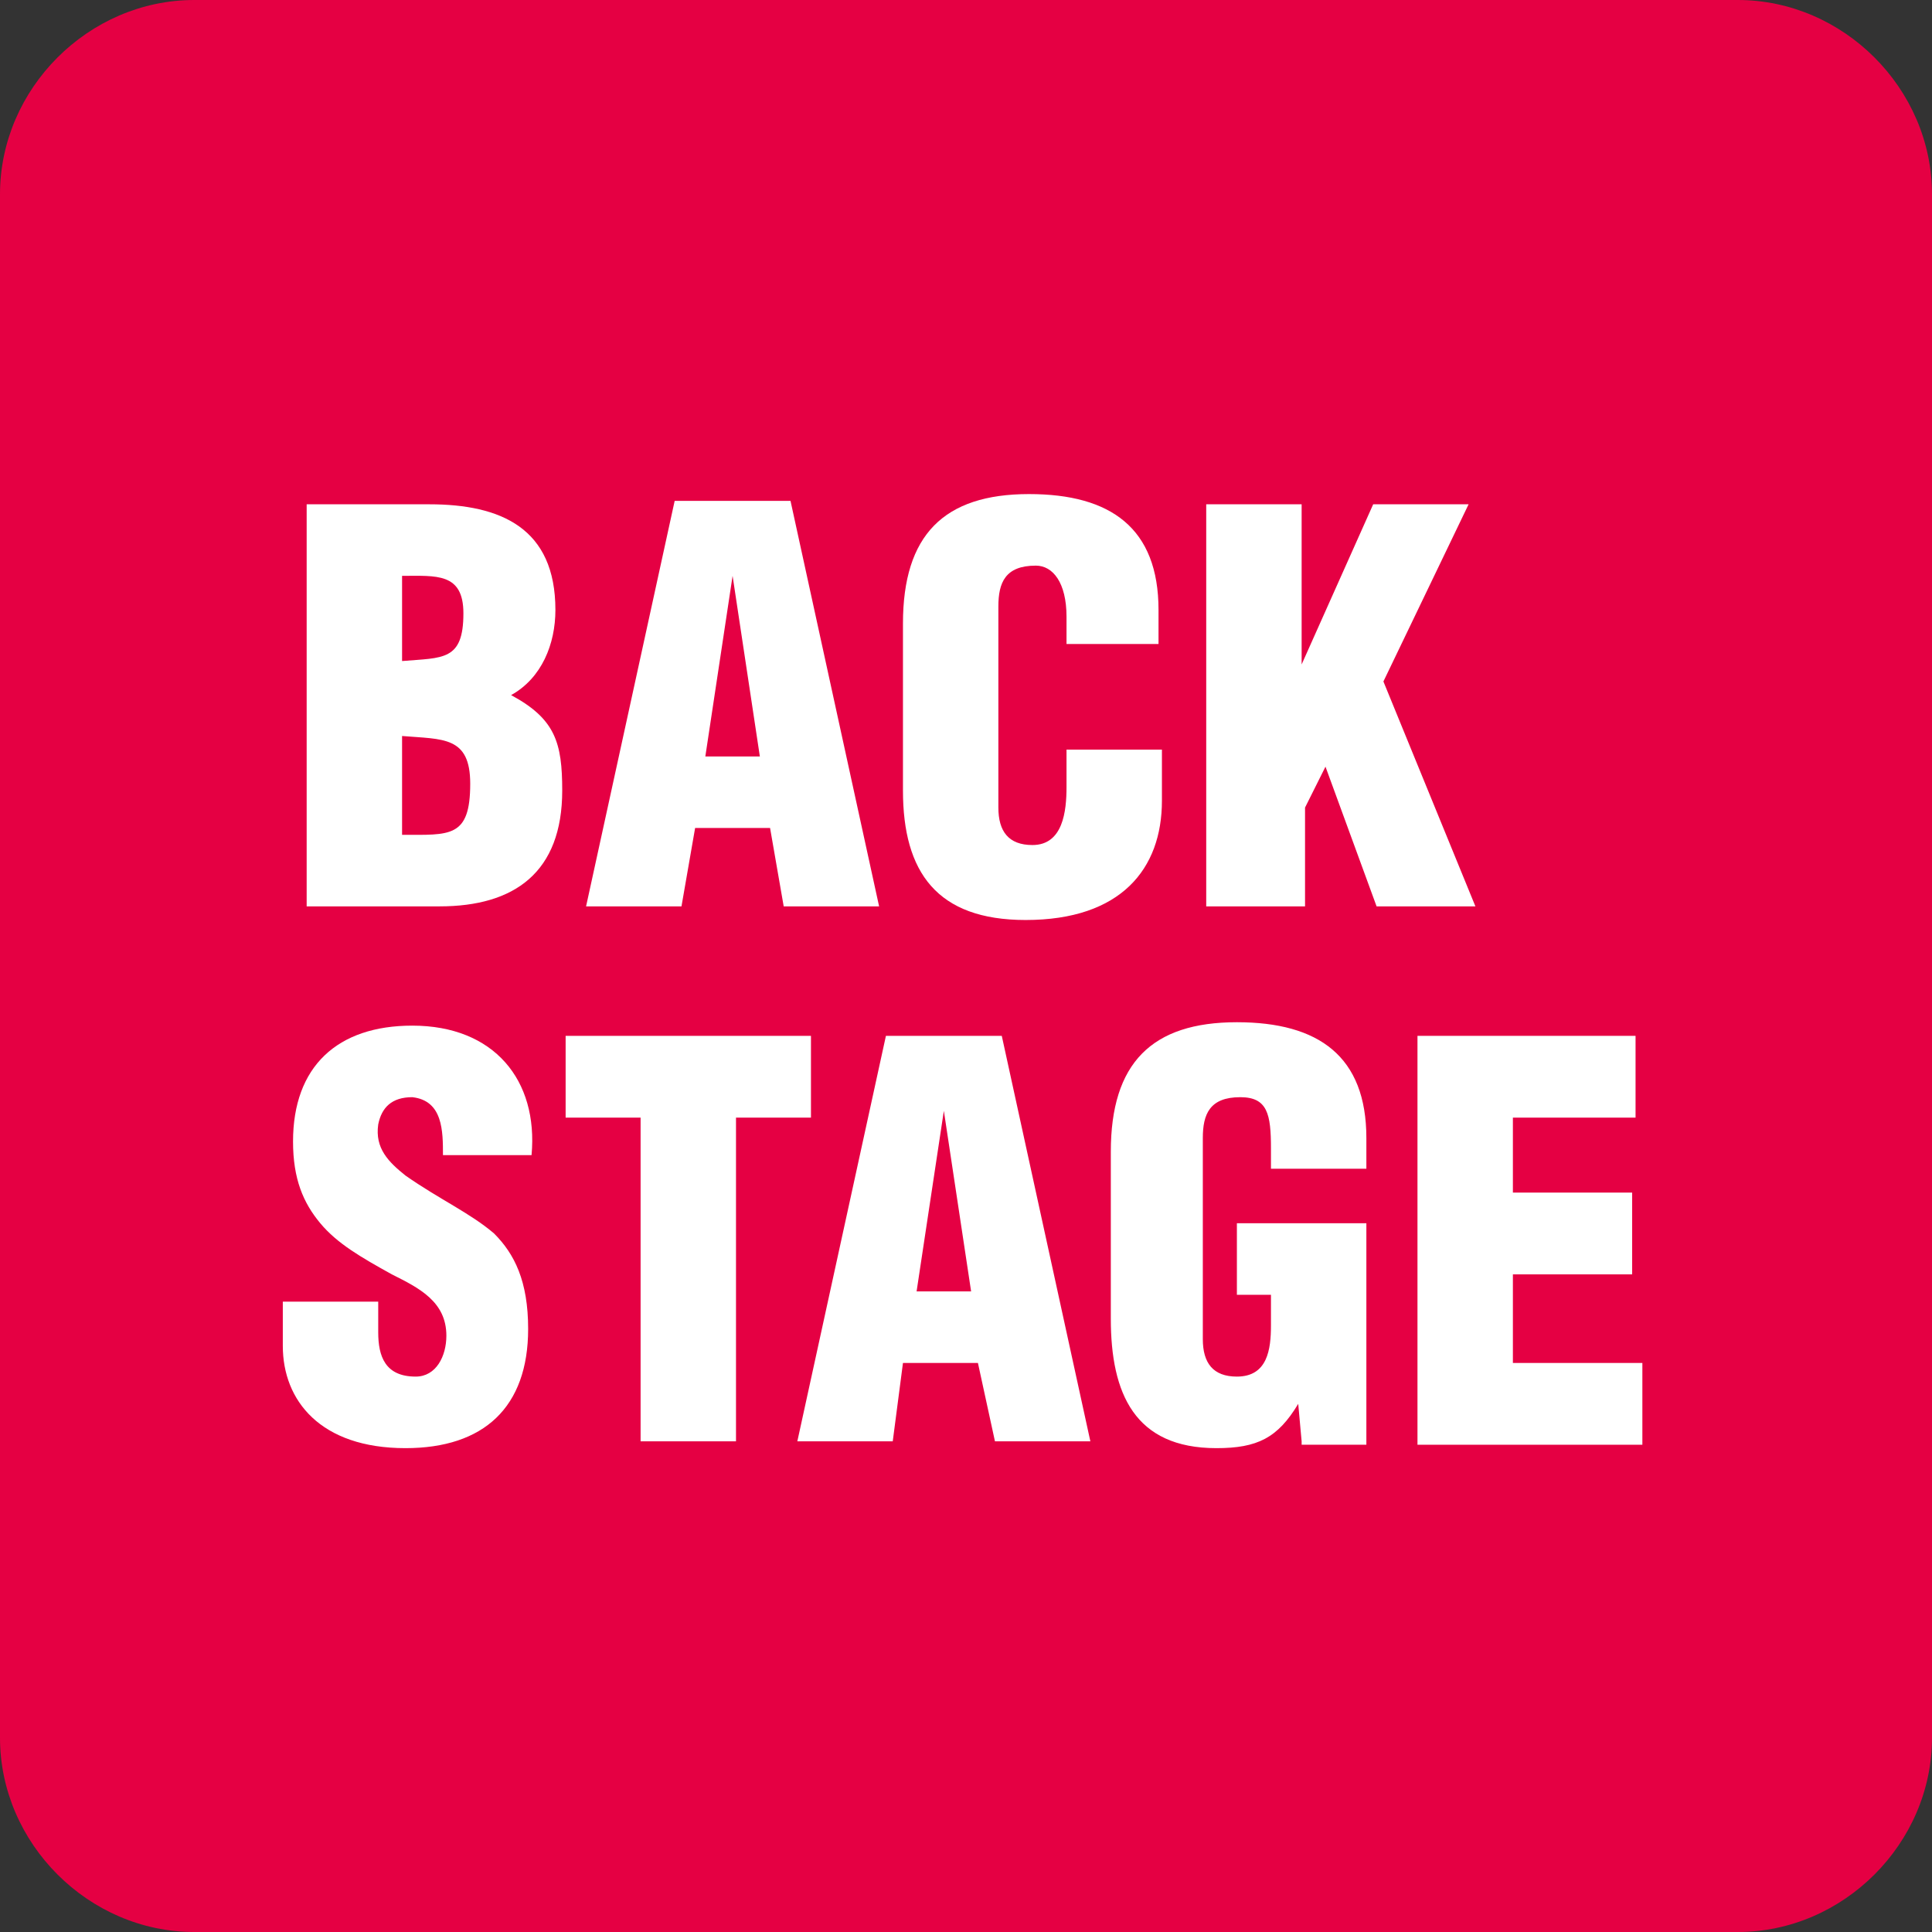
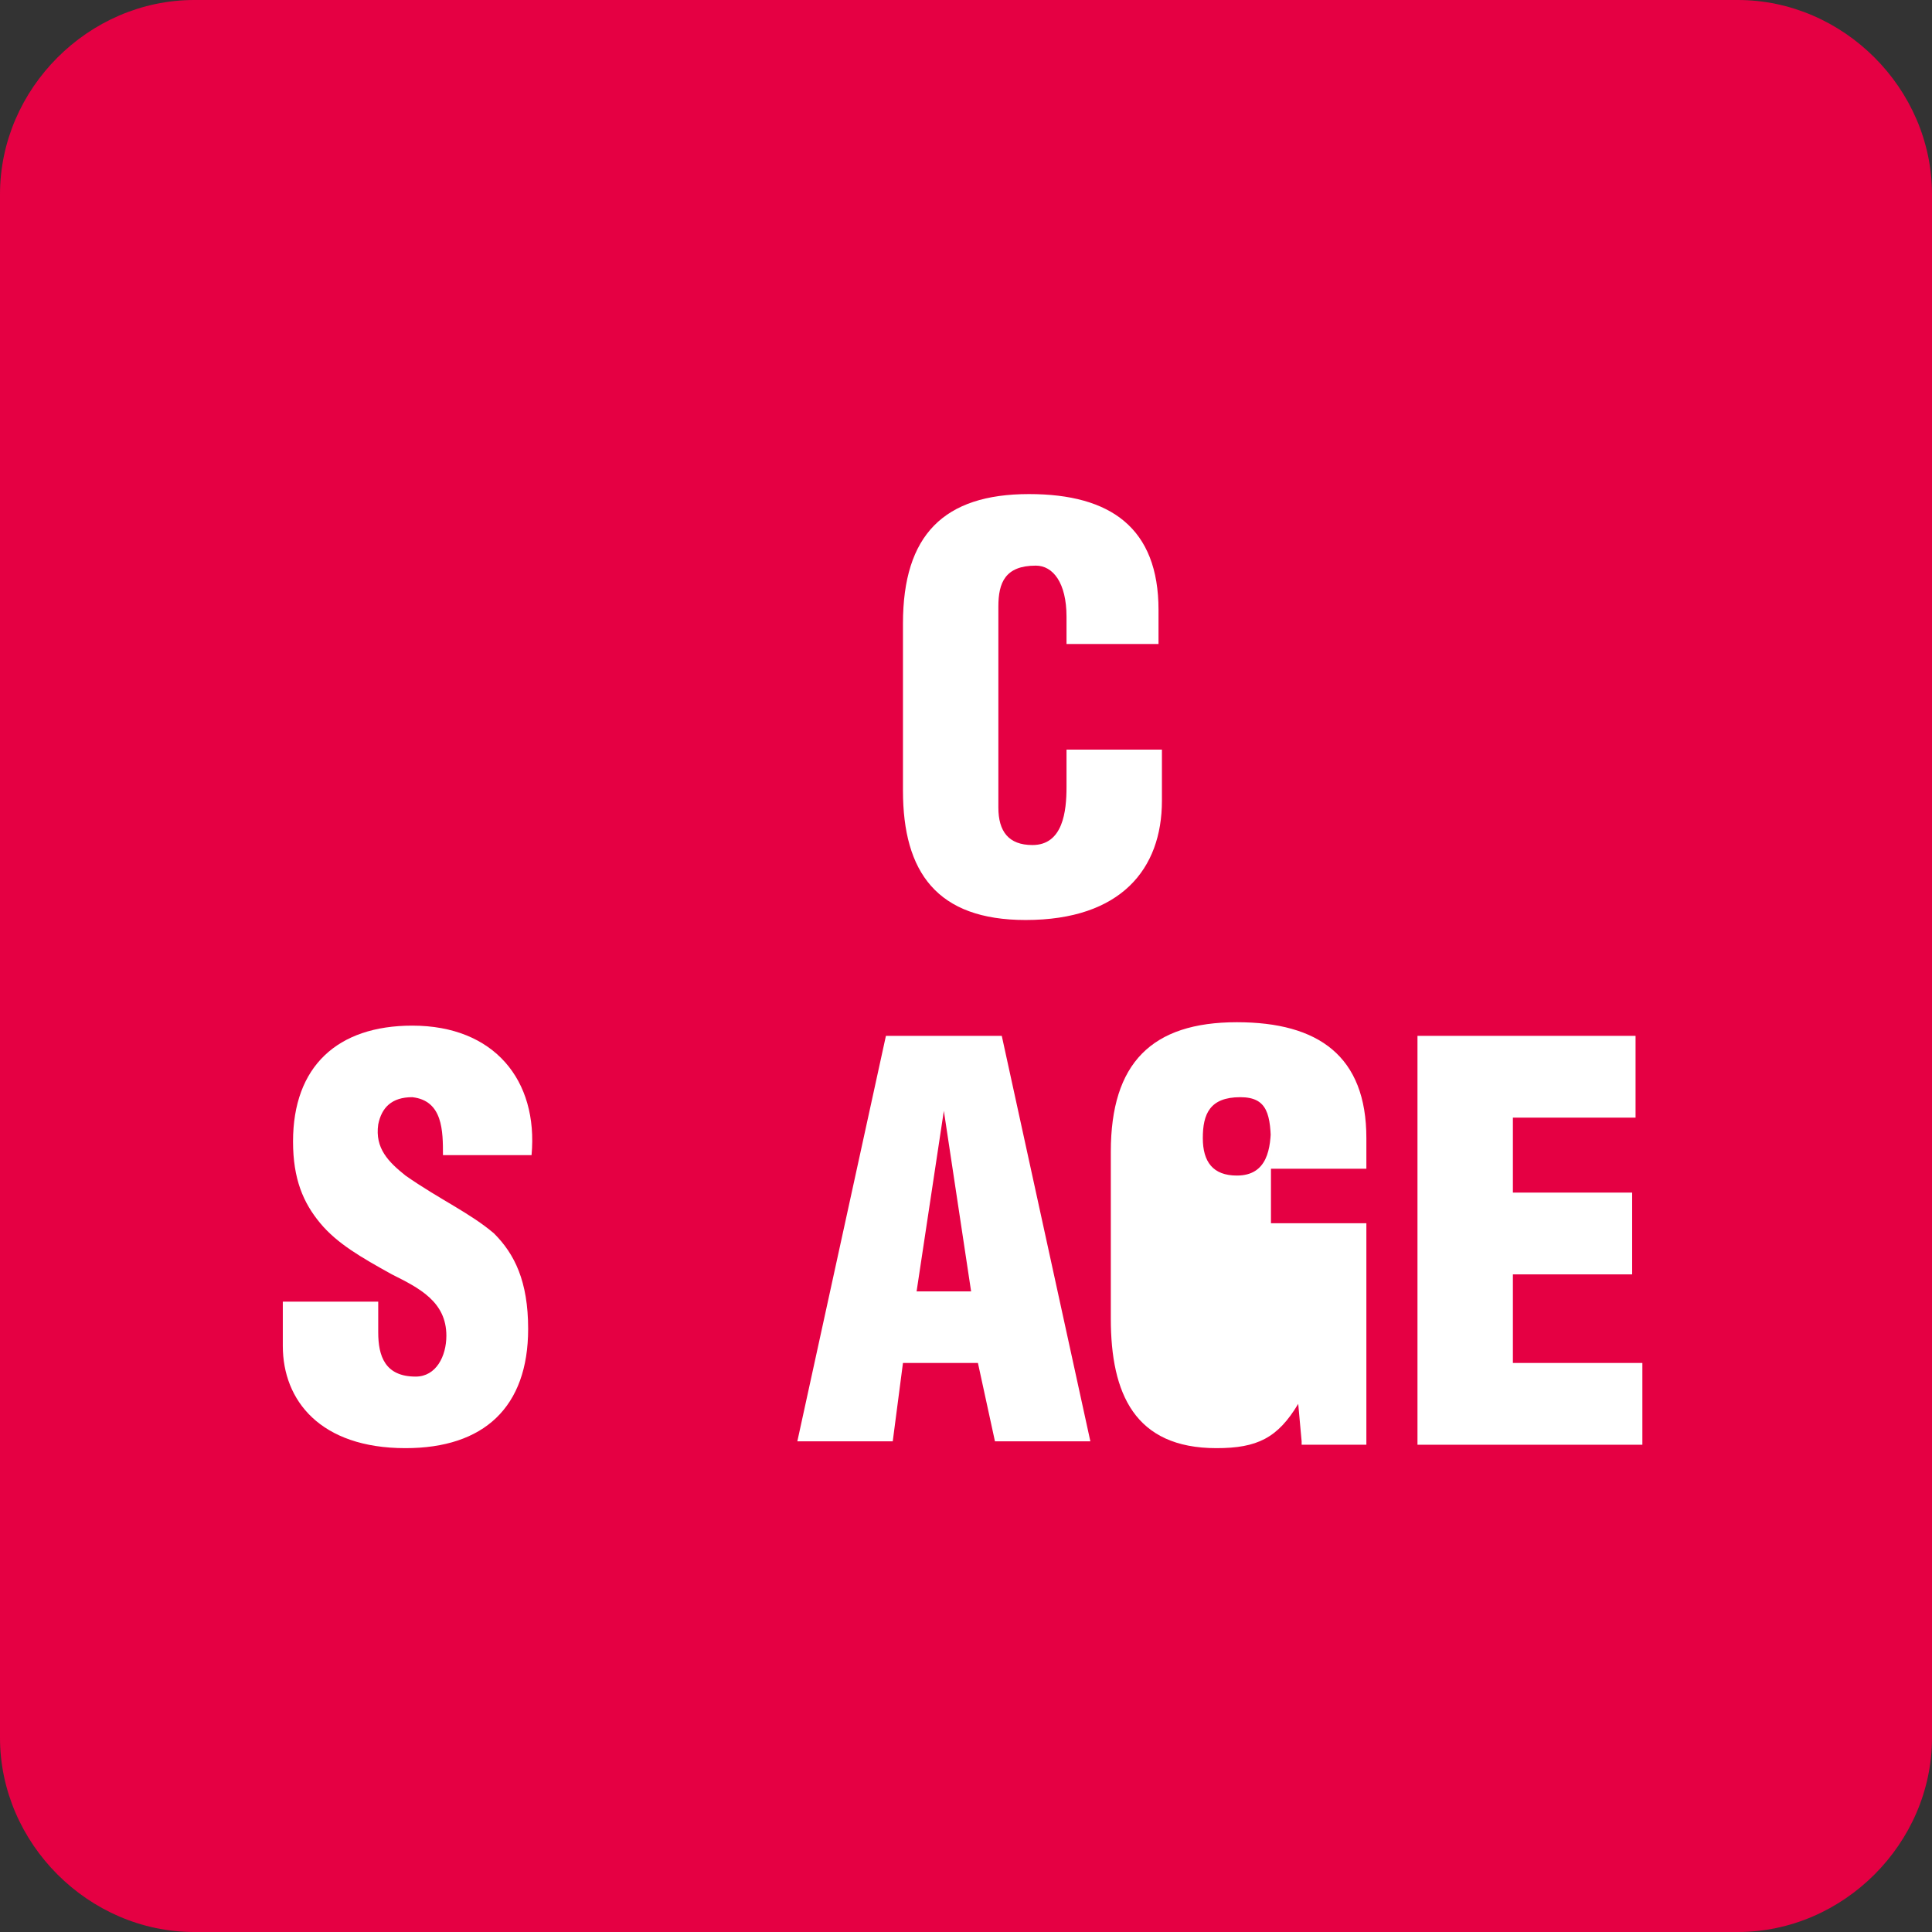
<svg xmlns="http://www.w3.org/2000/svg" version="1.1" id="Ebene_1" x="0px" y="0px" viewBox="0 0 56.7 56.7" style="enable-background:new 0 0 56.7 56.7;" xml:space="preserve">
  <rect x="0" y="0" width="56.7" height="56.7" fill="#333333" stroke="none" />
  <style type="text/css">
	.st0{fill:#e50043;}
	.st1{fill:#FFFFFF;}
</style>
  <path class="st0" d="M56.7,51c0,3.1-2.6,5.7-5.7,5.7H5.7C2.6,56.7,0,54.1,0,51V5.7C0,2.6,2.6,0,5.7,0H51c3.1,0,5.7,2.6,5.7,5.7V51z" />
  <g>
-     <path class="st1" d="M9,26.6V14.8h3.6c2.1,0,3.7,0.7,3.7,3.1c0,1-0.4,2-1.3,2.5v0c1.3,0.7,1.5,1.4,1.5,2.8c0,2.4-1.4,3.4-3.6,3.4H9   z M11.8,19.4c1.2-0.1,1.8,0,1.8-1.4c0-1.2-0.8-1.1-1.8-1.1V19.4z M11.8,24.5c1.4,0,2,0.1,2-1.5c0-1.4-0.8-1.3-2-1.4V24.5z" />
-     <path class="st1" d="M17.2,26.6l2.6-11.9h3.4l2.6,11.9H23l-0.4-2.3h-2.2L20,26.6H17.2z M21.5,16.9L21.5,16.9l-0.8,5.3h1.6   L21.5,16.9z" />
    <path class="st1" d="M31.3,18.9v-0.8c0-1-0.4-1.5-0.9-1.5c-0.9,0-1.1,0.5-1.1,1.2l0,5.9c0,0.7,0.3,1.1,1,1.1c0.9,0,1-1,1-1.7V22   h2.8v1.5c0,2-1.2,3.5-4,3.5c-2.6,0-3.6-1.4-3.6-3.8v-4.9c0-2.6,1.2-3.8,3.7-3.8c2.4,0,3.8,1,3.8,3.4v1H31.3z" />
-     <path class="st1" d="M35.4,26.6V14.8h2.8v4.7h0l2.1-4.7h2.8L40.6,20l2.7,6.6h-2.9l-1.5-4.1l-0.6,1.2v2.9H35.4z" />
    <path class="st1" d="M11.1,38.3v0.8c0,0.7,0.2,1.3,1.1,1.3c0.6,0,0.9-0.6,0.9-1.2c0-1-0.8-1.4-1.6-1.8c-0.9-0.5-1.6-0.9-2.1-1.5   c-0.5-0.6-0.8-1.3-0.8-2.4c0-2.2,1.3-3.4,3.5-3.4c2.4,0,3.7,1.6,3.5,3.8h-2.6c0-0.7,0-1.6-0.9-1.7c-0.6,0-0.9,0.3-1,0.8   c-0.1,0.7,0.3,1.1,0.8,1.5c1,0.7,1.9,1.1,2.6,1.7c0.6,0.6,1,1.4,1,2.8c0,2.3-1.3,3.5-3.6,3.5c-2.5,0-3.6-1.4-3.6-3v-1.3H11.1z" />
-     <path class="st1" d="M16.6,30.4h7.2v2.4h-2.2v9.5h-2.8v-9.5h-2.2V30.4z" />
    <path class="st1" d="M23.4,42.3L26,30.4h3.4l2.6,11.9h-2.8L28.7,40h-2.2l-0.3,2.3H23.4z M27.7,32.6L27.7,32.6l-0.8,5.3h1.6   L27.7,32.6z" />
-     <path class="st1" d="M38.2,42.3l-0.1-1.1h0c-0.6,1-1.2,1.3-2.4,1.3c-2.4,0-3.1-1.6-3.1-3.8v-4.9c0-2.6,1.2-3.8,3.7-3.8   c2.4,0,3.8,1,3.8,3.4v0.9h-2.8v-0.6c0-1-0.1-1.5-0.9-1.5c-0.9,0-1.1,0.5-1.1,1.2v5.9c0,0.7,0.3,1.1,1,1.1c0.9,0,1-0.8,1-1.5V38h-1   v-2.1h3.8v6.5H38.2z" />
+     <path class="st1" d="M38.2,42.3l-0.1-1.1h0c-0.6,1-1.2,1.3-2.4,1.3c-2.4,0-3.1-1.6-3.1-3.8v-4.9c0-2.6,1.2-3.8,3.7-3.8   c2.4,0,3.8,1,3.8,3.4v0.9h-2.8v-0.6c0-1-0.1-1.5-0.9-1.5c-0.9,0-1.1,0.5-1.1,1.2c0,0.7,0.3,1.1,1,1.1c0.9,0,1-0.8,1-1.5V38h-1   v-2.1h3.8v6.5H38.2z" />
    <path class="st1" d="M41.6,42.3V30.4h6.4v2.4h-3.6V35h3.5v2.4h-3.5v2.6h3.8v2.4H41.6z" />
  </g>
</svg>